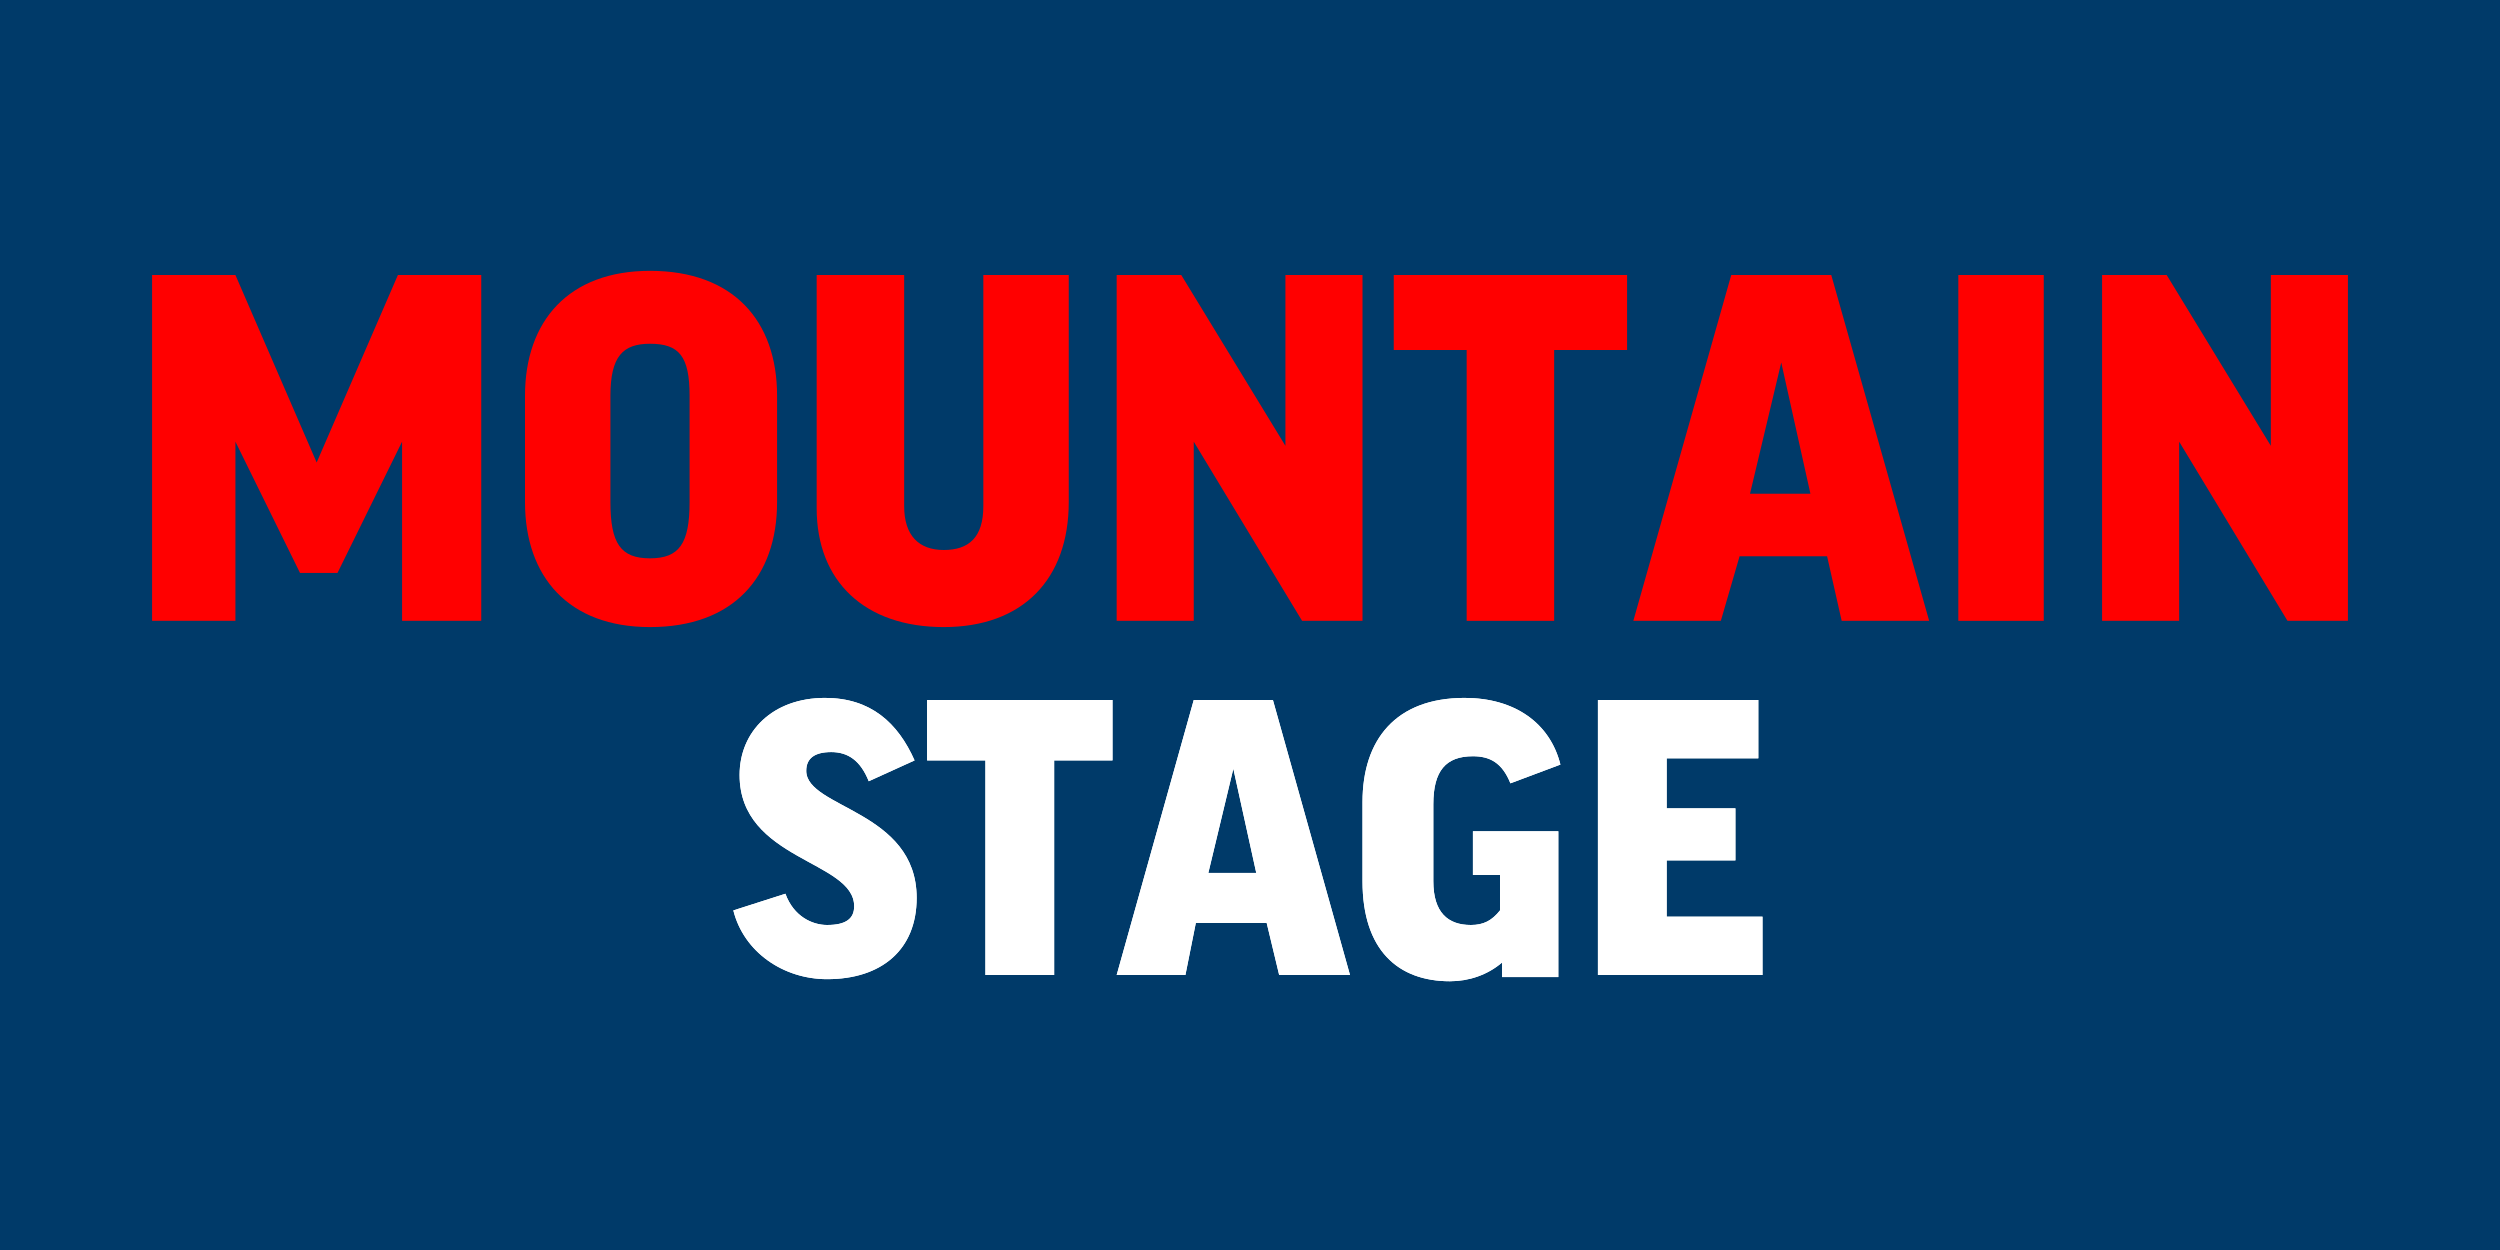
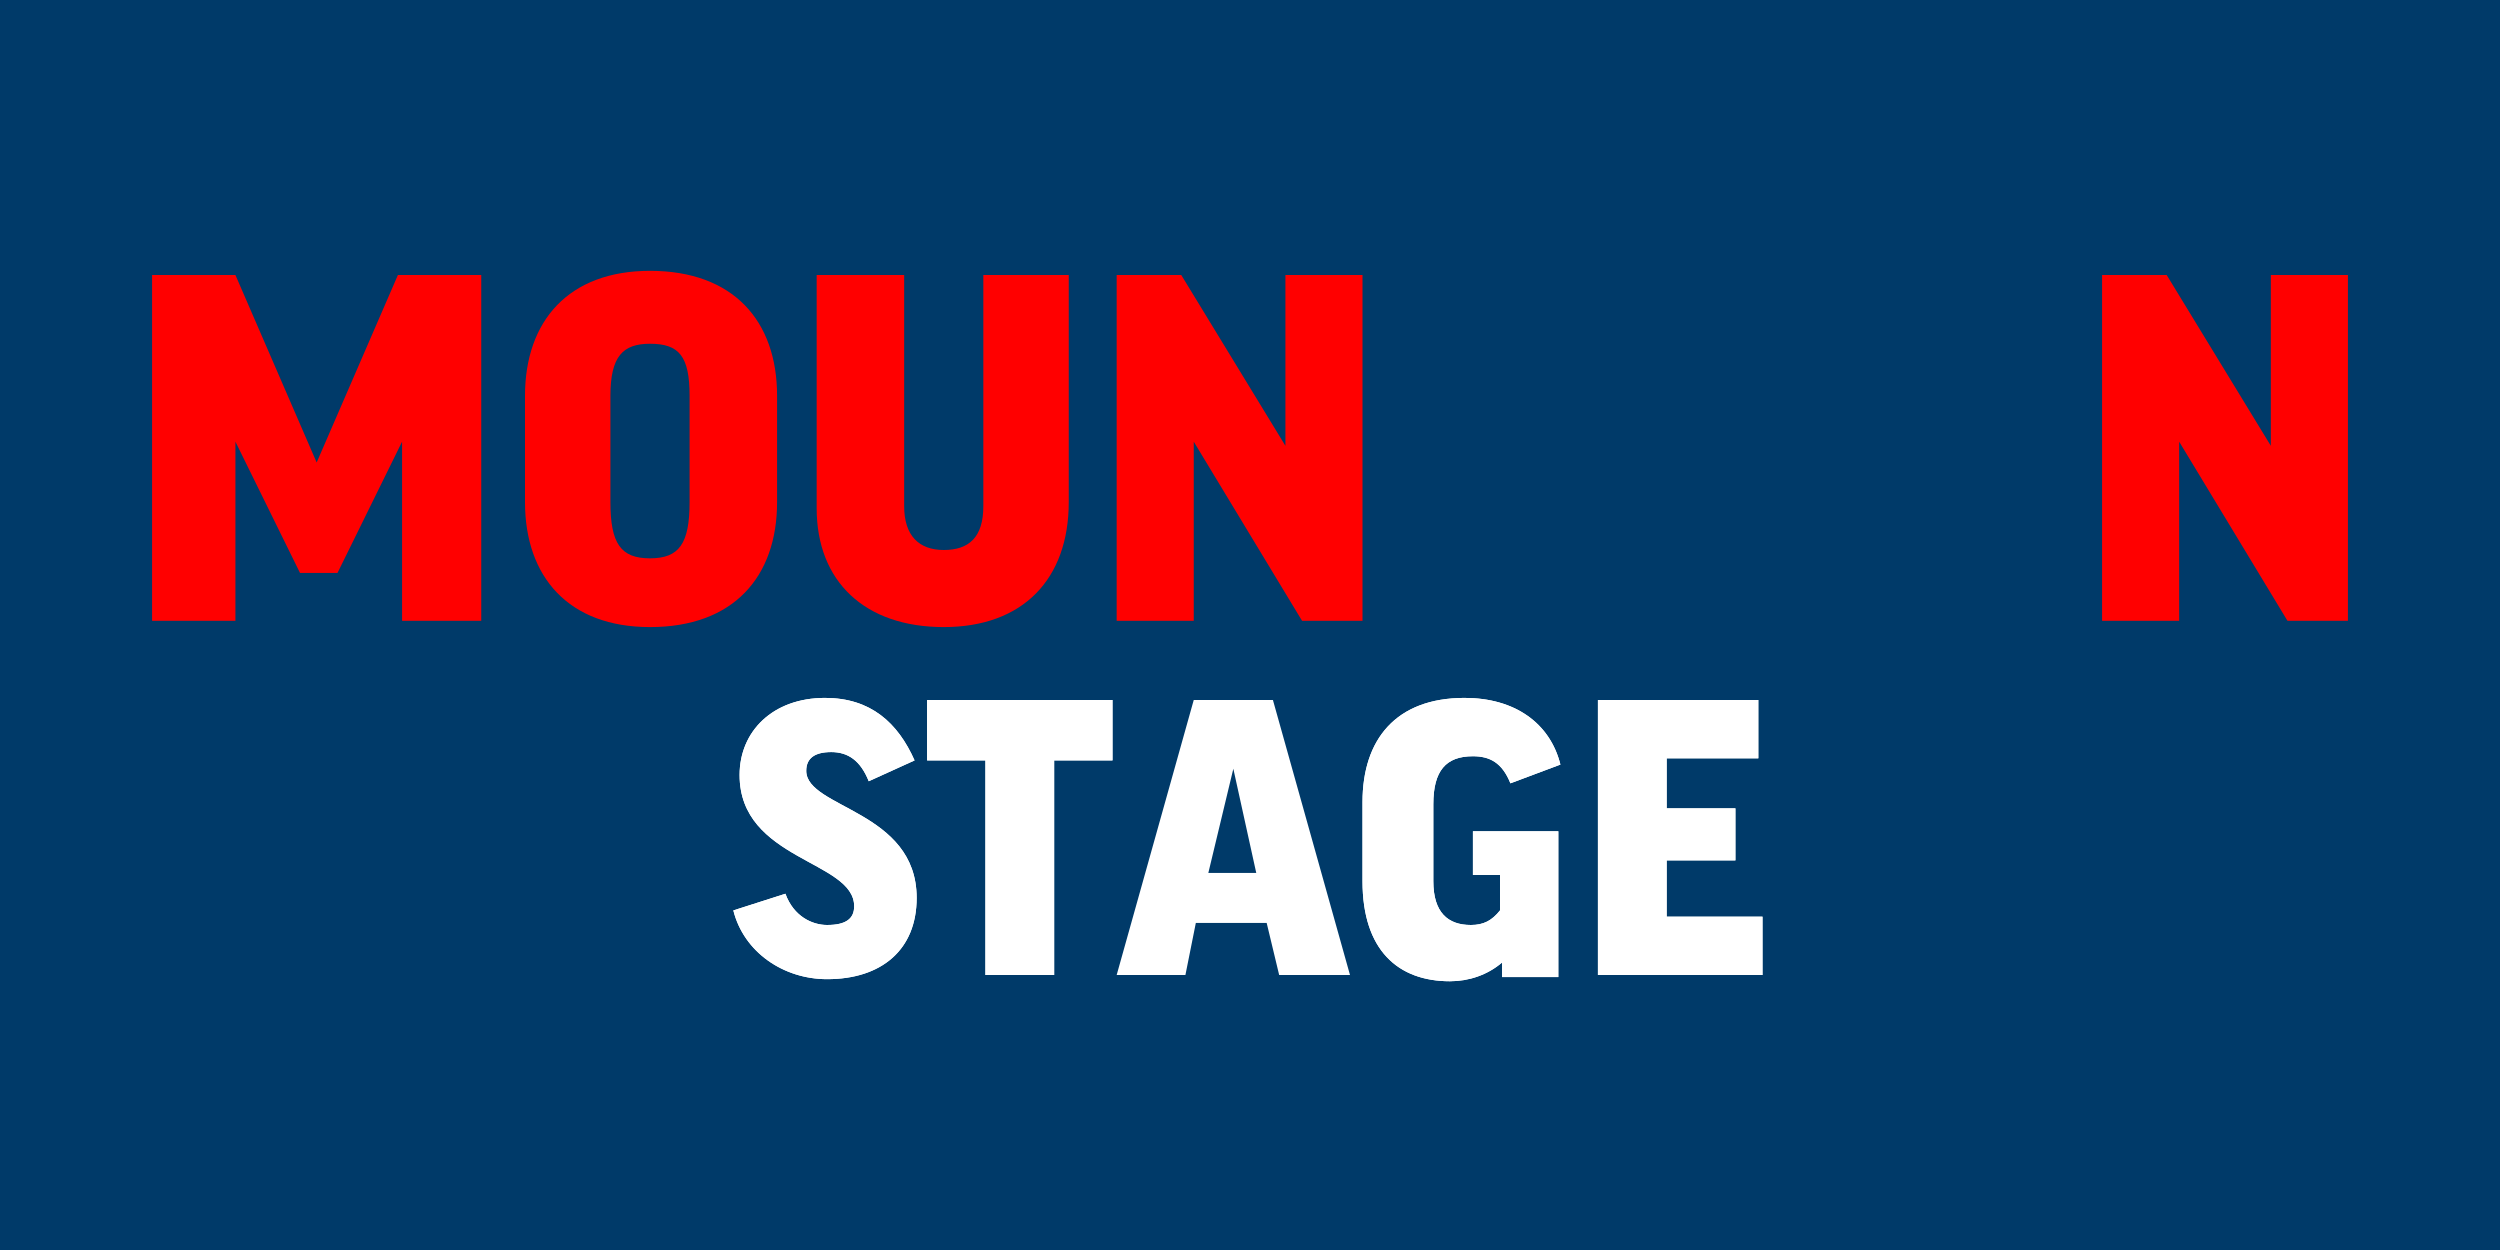
<svg xmlns="http://www.w3.org/2000/svg" version="1.1" id="レイヤー_1" x="0px" y="0px" viewBox="0 0 120 60" style="enable-background:new 0 0 120 60;" xml:space="preserve">
  <style type="text/css">
	.st0{fill:#003A69;}
	.st1{fill:#FFFFFF;}
	.st2{fill:#FF0000;}
</style>
  <g>
    <rect class="st0" width="120" height="60" />
  </g>
  <path class="st1" d="M43.9,36.5l-2.2,1c-0.4-1-1-1.4-1.8-1.4c-0.8,0-1.2,0.3-1.2,0.9c0,1.8,5.3,1.9,5.3,6.1c0,2.5-1.7,3.9-4.3,3.9  c-2.1,0-4-1.3-4.5-3.3l2.5-0.8c0.4,1.1,1.3,1.5,2,1.5c0.9,0,1.3-0.3,1.3-0.9c0-2.2-5.5-2.2-5.5-6.3c0-2.1,1.6-3.7,4.1-3.7  C41.8,33.5,43.1,34.7,43.9,36.5z" />
  <path class="st1" d="M53.4,33.6v2.9h-2.8v10.3h-3.3V36.5h-2.8v-2.9H53.4z" />
-   <path class="st1" d="M56.9,46.8h-3.3l3.7-13.2h3.8l3.7,13.2h-3.4l-0.6-2.5h-3.4L56.9,46.8z M58,41.9h2.3l-1.1-5h0L58,41.9z" />
  <path class="st1" d="M74.9,36.7l-2.4,0.9c-0.4-1-1-1.3-1.8-1.3c-1.3,0-1.9,0.7-1.9,2.3v3.7c0,1.5,0.7,2.1,1.8,2.1  c0.6,0,1-0.2,1.4-0.7V42h-1.3v-2.1h4.1v7h-2.7v-0.7c-0.7,0.6-1.6,0.9-2.5,0.9c-2.5,0-4.2-1.5-4.2-4.8v-3.8c0-3,1.6-5,4.9-5  C72.7,33.5,74.4,34.7,74.9,36.7z" />
  <path class="st1" d="M84.4,33.6v2.8H80v2.4h3.3v2.5H80V44h4.6v2.8h-7.9V33.6H84.4z" />
  <path class="st2" d="M23.1,13.2v16.6h-3.8v-8.6h0l-3.1,6.3h-1.8l-3.1-6.3h0v8.6H7.3V13.2h4l3.9,9h0l3.9-9H23.1z" />
  <path class="st2" d="M37.3,19v5.1c0,3.6-2.1,6-6.1,6c-3.9,0-6-2.4-6-6V19c0-3.6,2.1-6,6-6C35.2,13,37.3,15.4,37.3,19z M33.1,19  c0-1.9-0.5-2.5-1.9-2.5c-1.3,0-1.9,0.6-1.9,2.5v5.1c0,2,0.5,2.7,1.9,2.7c1.4,0,1.9-0.7,1.9-2.7V19z" />
  <path class="st2" d="M51.3,13.2v10.9c0,3.7-2.2,6-6,6c-3.8,0-6.1-2.2-6.1-5.7V13.2h4.2v11.1c0,1.4,0.7,2.1,1.9,2.1  c1.2,0,1.9-0.6,1.9-2.1V13.2H51.3z" />
  <path class="st2" d="M56.7,13.2l5,8.2h0v-8.2h3.7v16.6h-2.9l-5.2-8.6h0v8.6h-3.7V13.2H56.7z" />
-   <path class="st2" d="M78.1,13.2v3.6h-3.5v13h-4.2v-13h-3.5v-3.6H78.1z" />
-   <path class="st2" d="M82.6,29.8h-4.2l4.7-16.6h4.8l4.7,16.6h-4.2l-0.7-3.1h-4.2L82.6,29.8z M84,23.7h2.9l-1.4-6.3h0L84,23.7z" />
-   <path class="st2" d="M98.1,13.2v16.6H94V13.2H98.1z" />
  <path class="st2" d="M104,13.2l5,8.2h0v-8.2h3.7v16.6h-2.9l-5.2-8.6h0v8.6h-3.7V13.2H104z" />
  <path class="st1" d="M43.9,36.5l-2.2,1c-0.4-1-1-1.4-1.8-1.4c-0.8,0-1.2,0.3-1.2,0.9c0,1.8,5.3,1.9,5.3,6.1c0,2.5-1.7,3.9-4.3,3.9  c-2.1,0-4-1.3-4.5-3.3l2.5-0.8c0.4,1.1,1.3,1.5,2,1.5c0.9,0,1.3-0.3,1.3-0.9c0-2.2-5.5-2.2-5.5-6.3c0-2.1,1.6-3.7,4.1-3.7  C41.8,33.5,43.1,34.7,43.9,36.5z" />
  <path class="st1" d="M53.4,33.6v2.9h-2.8v10.3h-3.3V36.5h-2.8v-2.9H53.4z" />
  <path class="st1" d="M56.9,46.8h-3.3l3.7-13.2h3.8l3.7,13.2h-3.4l-0.6-2.5h-3.4L56.9,46.8z M58,41.9h2.3l-1.1-5h0L58,41.9z" />
  <path class="st1" d="M74.9,36.7l-2.4,0.9c-0.4-1-1-1.3-1.8-1.3c-1.3,0-1.9,0.7-1.9,2.3v3.7c0,1.5,0.7,2.1,1.8,2.1  c0.6,0,1-0.2,1.4-0.7V42h-1.3v-2.1h4.1v7h-2.7v-0.7c-0.7,0.6-1.6,0.9-2.5,0.9c-2.5,0-4.2-1.5-4.2-4.8v-3.8c0-3,1.6-5,4.9-5  C72.7,33.5,74.4,34.7,74.9,36.7z" />
  <path class="st1" d="M84.4,33.6v2.8H80v2.4h3.3v2.5H80V44h4.6v2.8h-7.9V33.6H84.4z" />
</svg>